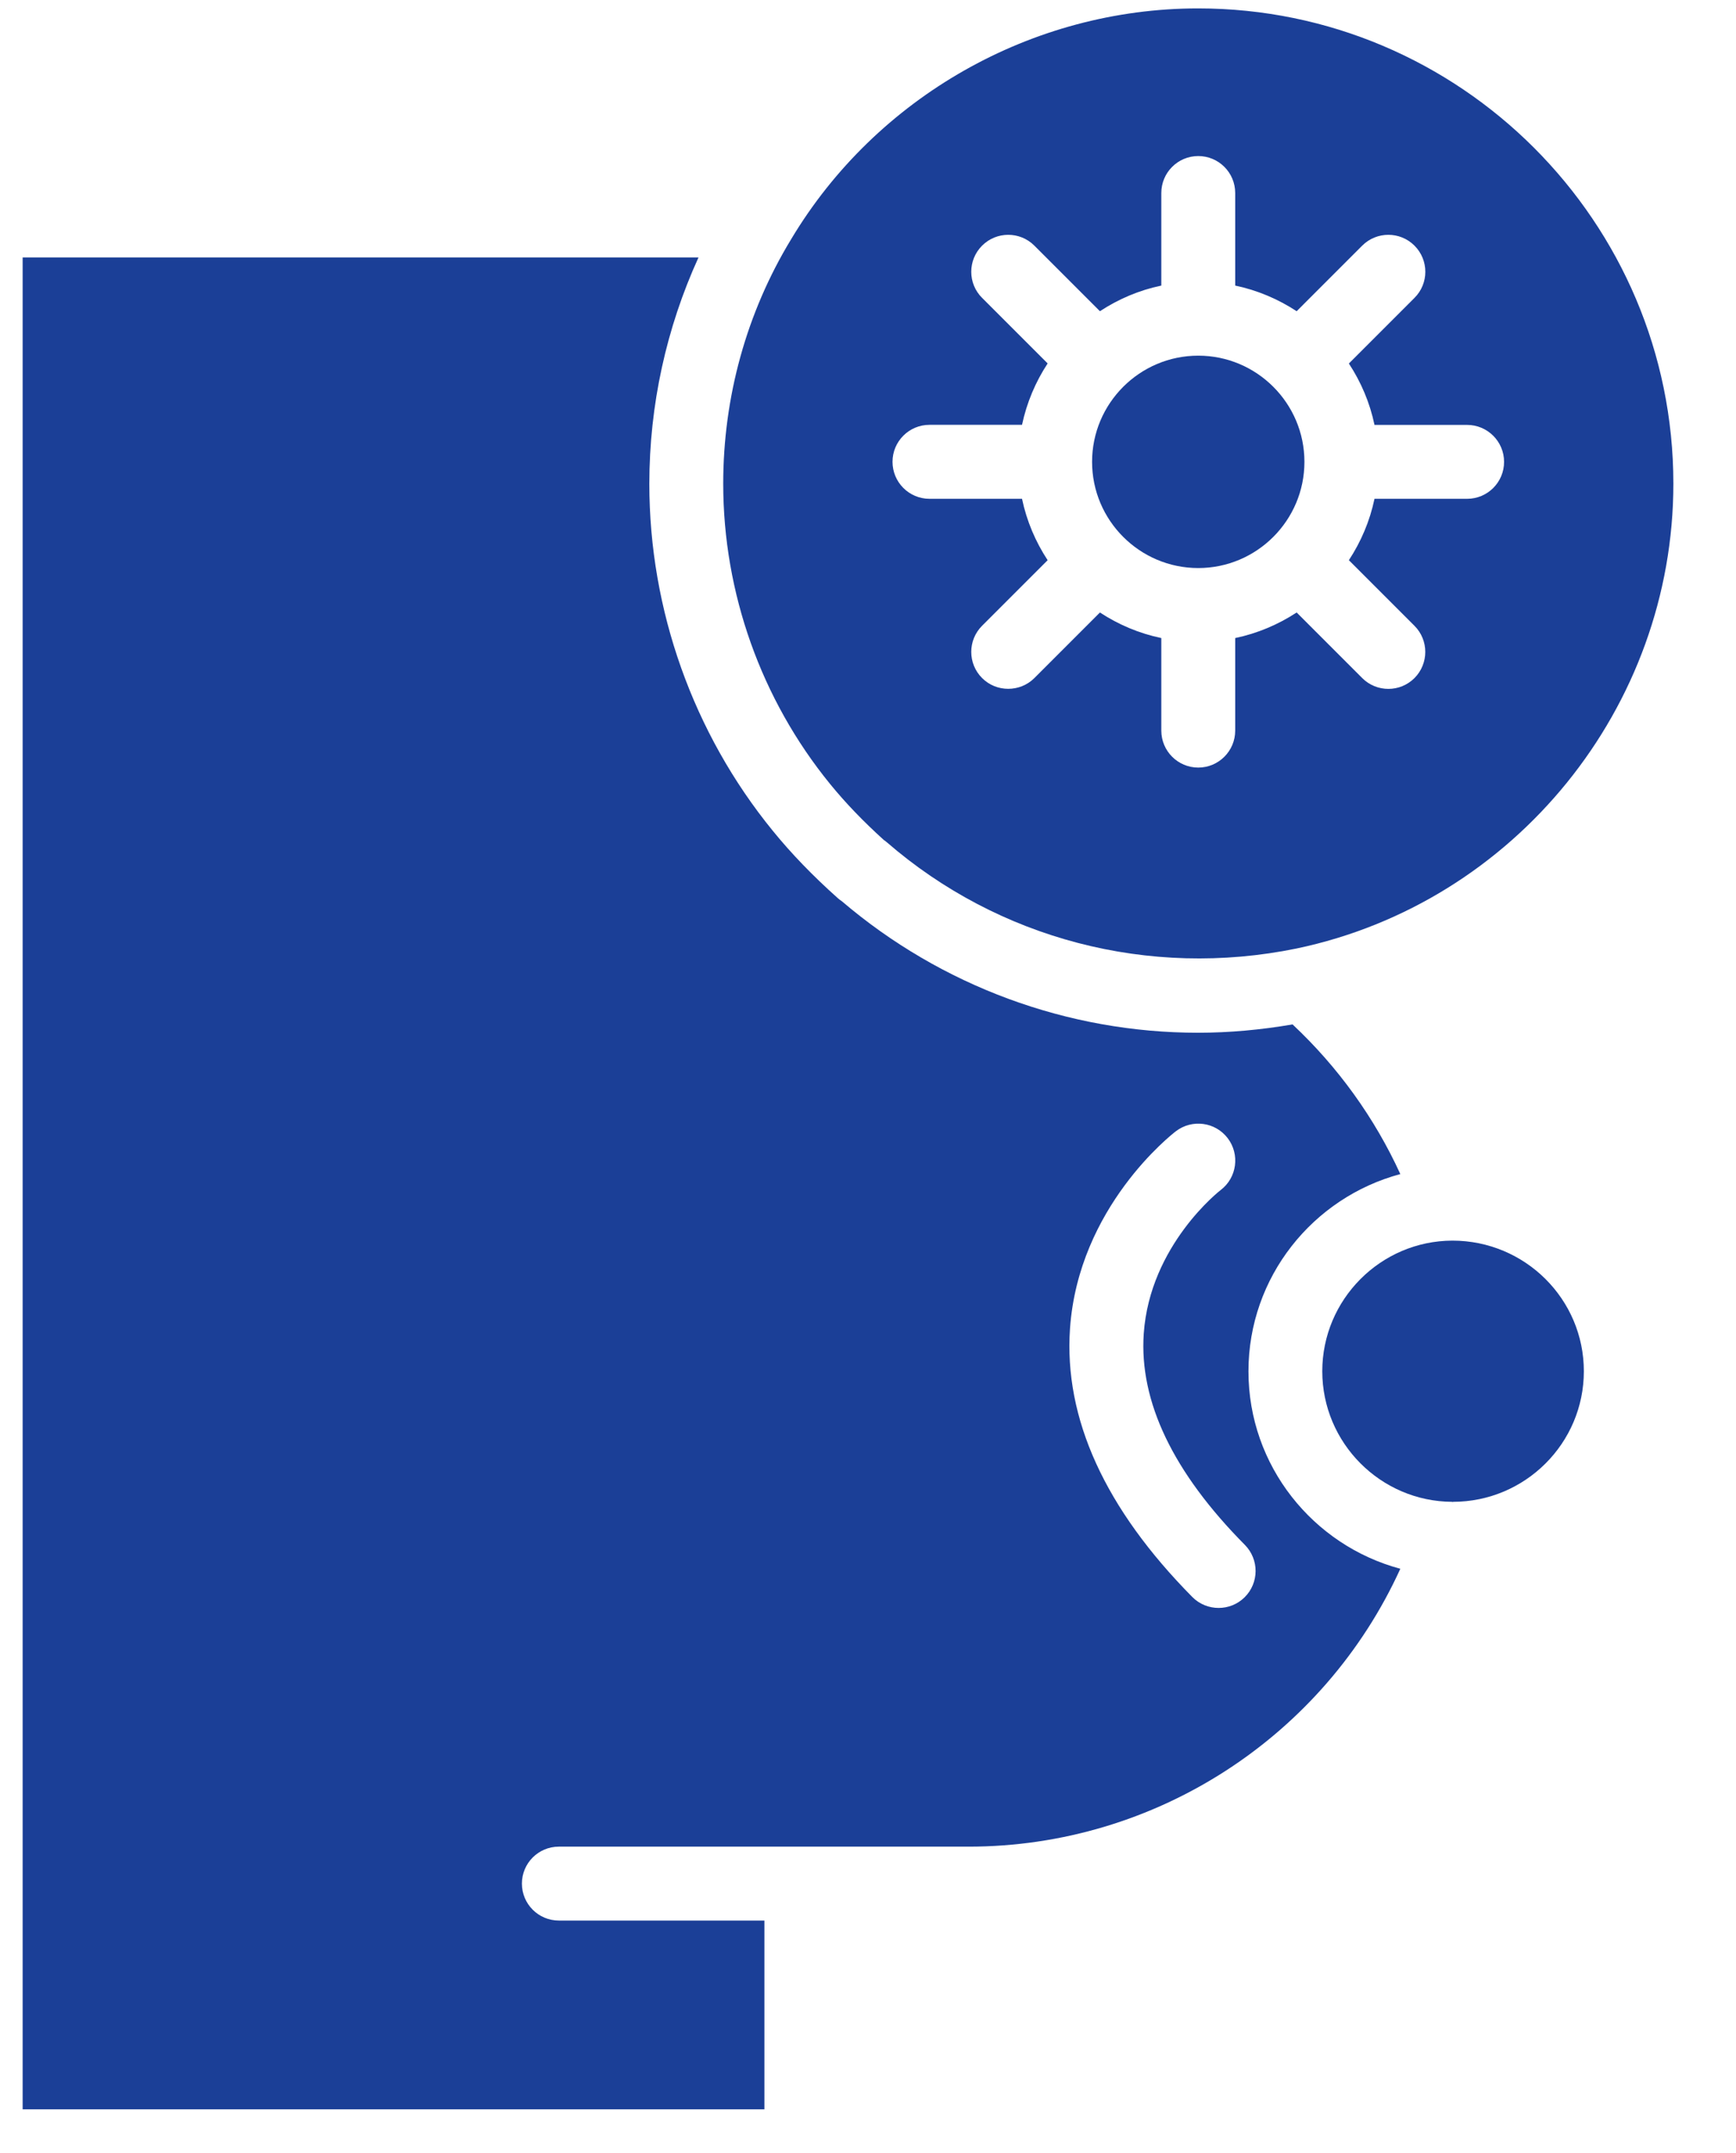
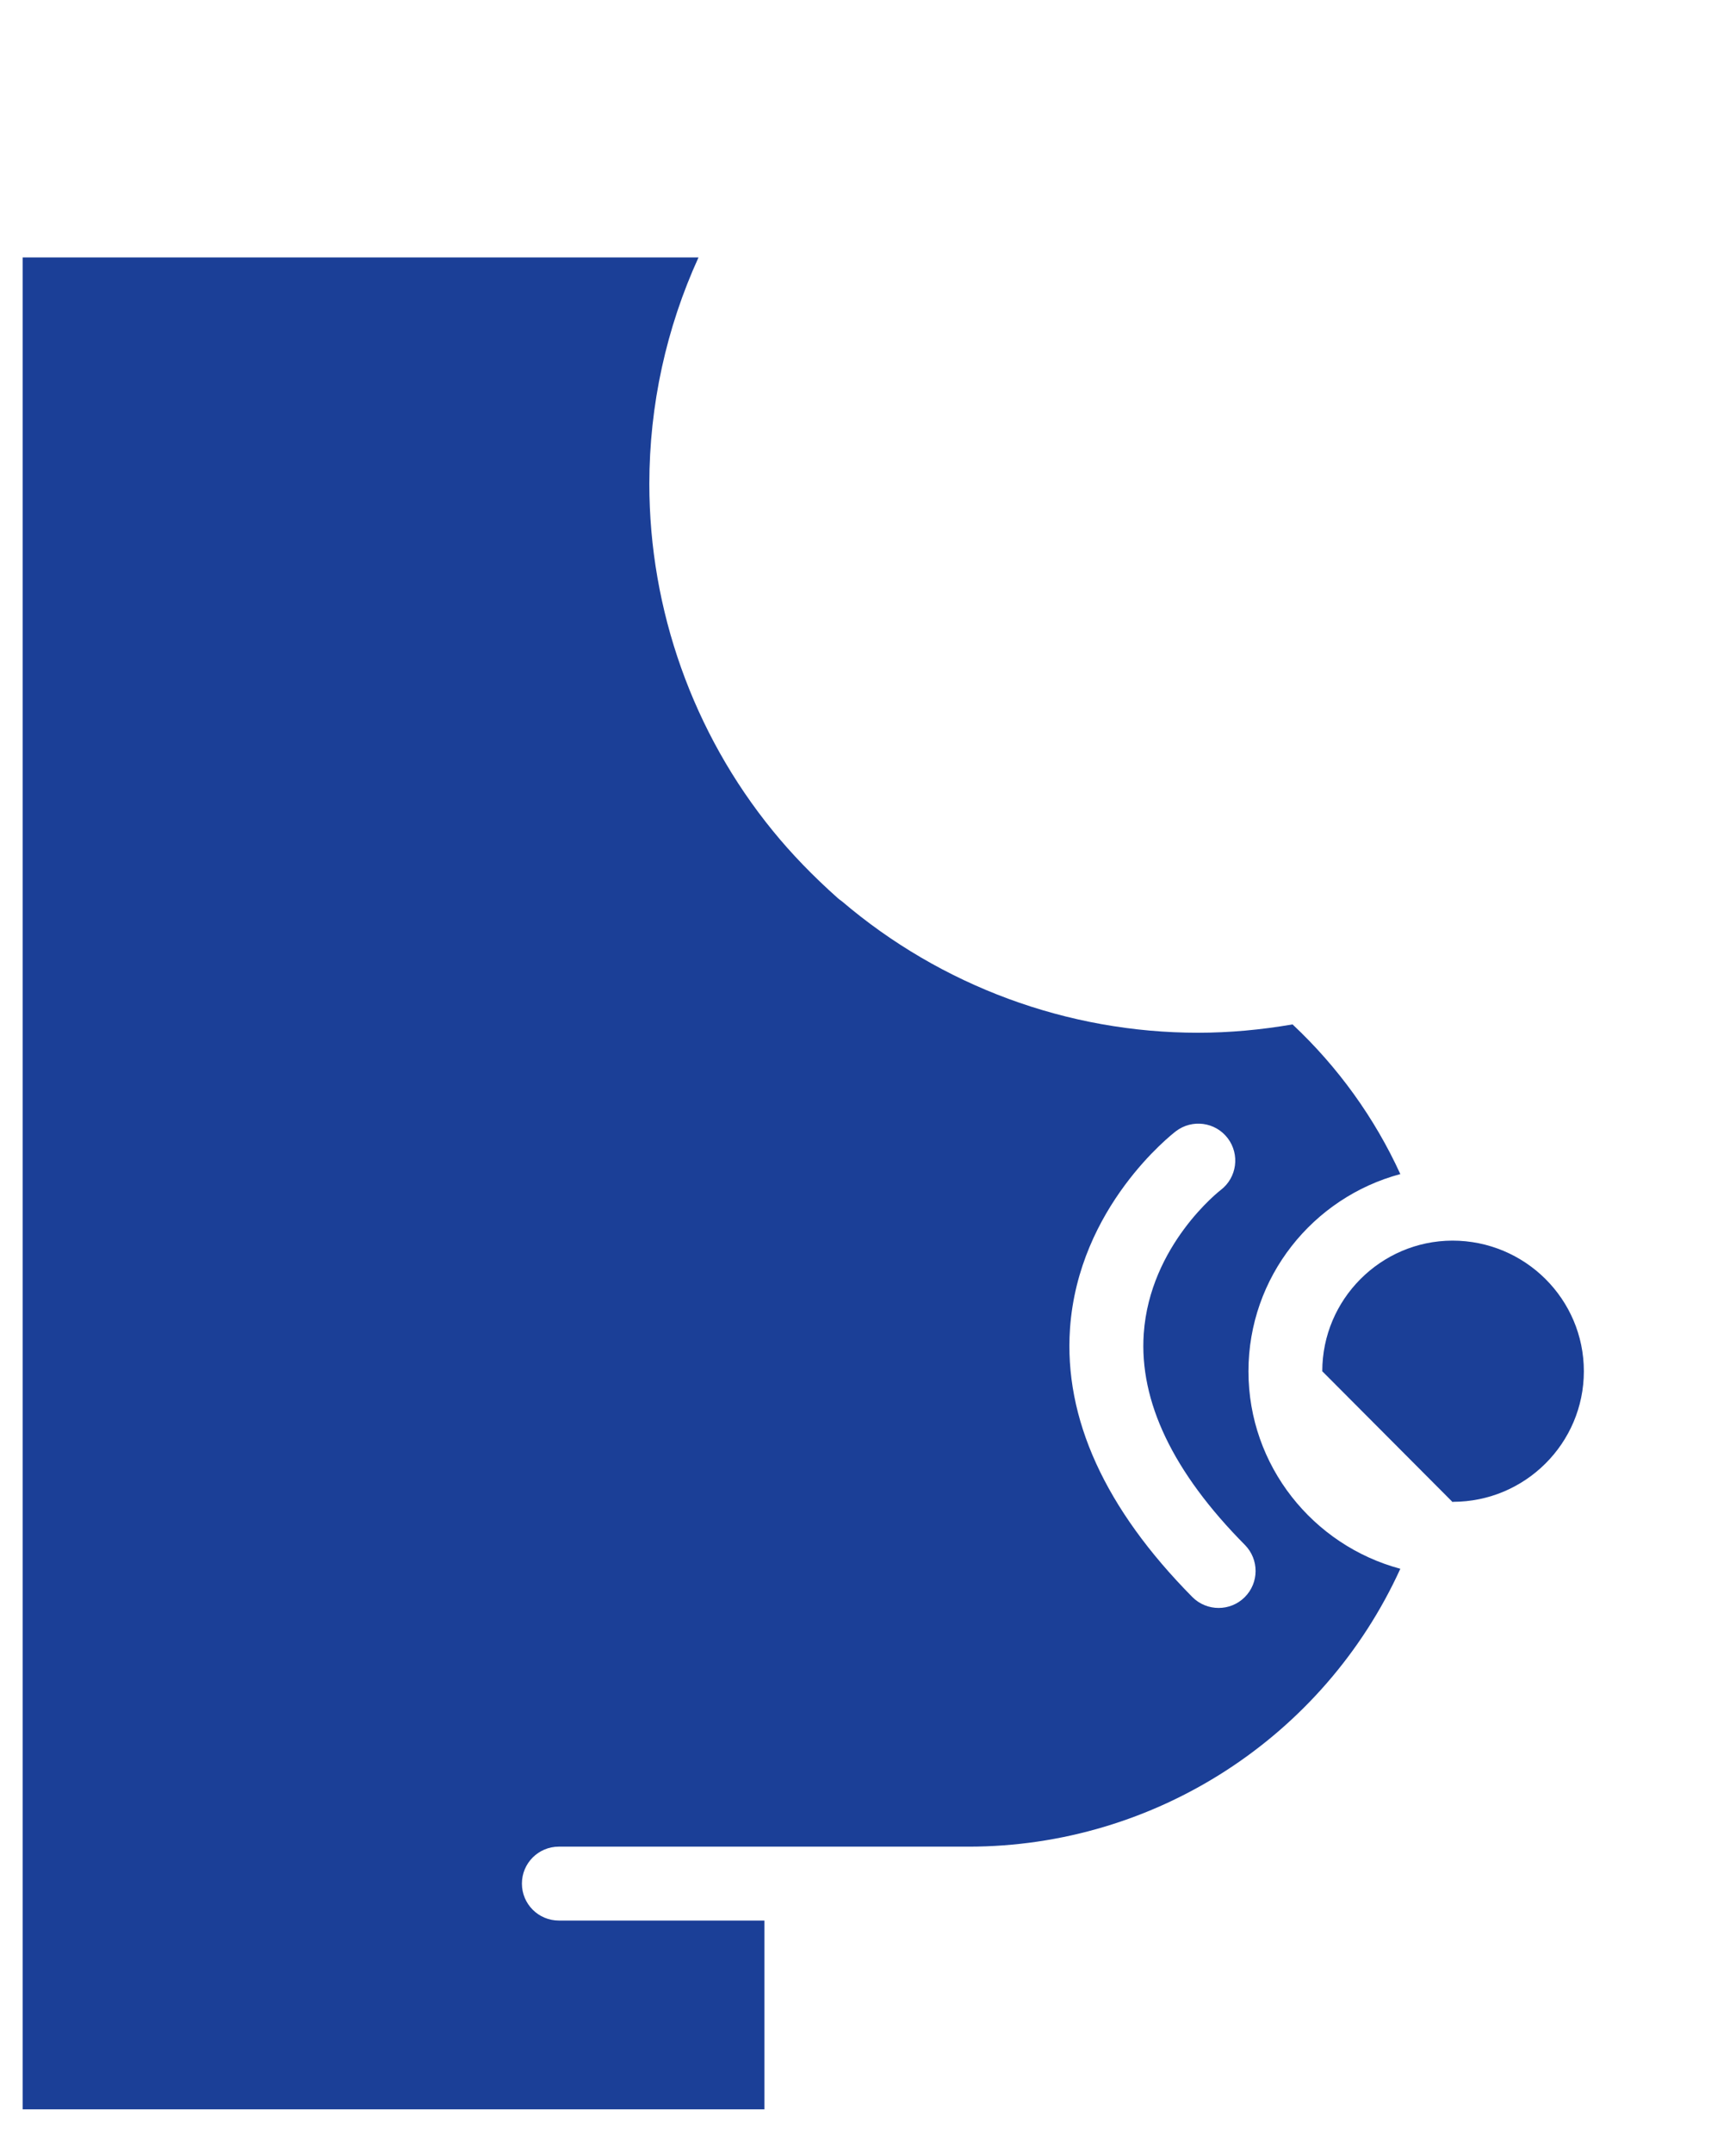
<svg xmlns="http://www.w3.org/2000/svg" width="25" height="31" viewBox="0 0 25 31" fill="none">
-   <path d="M17.256 8.179C16.413 8.179 15.727 7.493 15.727 6.65C15.727 5.807 16.413 5.121 17.256 5.121C18.099 5.121 18.785 5.807 18.785 6.65C18.785 7.493 18.099 8.179 17.256 8.179Z" fill="#1B3F97" />
-   <path d="M18.672 13.657C16.54 14.094 14.374 13.516 12.773 12.129C12.758 12.116 12.743 12.105 12.727 12.094C12.429 11.824 12.175 11.56 11.952 11.286C10.961 10.069 10.415 8.535 10.415 6.964C10.415 5.716 10.752 4.5 11.391 3.448C12.618 1.395 14.864 0.121 17.254 0.121C21.027 0.121 24.098 3.191 24.098 6.964C24.098 10.183 21.816 12.997 18.672 13.657ZM21.127 6.118H19.794C19.727 5.797 19.599 5.499 19.425 5.234L20.37 4.289C20.578 4.082 20.578 3.745 20.37 3.537C20.162 3.329 19.825 3.329 19.617 3.537L18.673 4.481C18.407 4.307 18.109 4.179 17.788 4.112V2.779C17.788 2.485 17.55 2.247 17.256 2.247C16.962 2.247 16.724 2.485 16.724 2.779V4.112C16.403 4.179 16.105 4.307 15.84 4.481L14.896 3.537C14.688 3.329 14.351 3.329 14.143 3.537C13.935 3.745 13.935 4.082 14.143 4.289L15.087 5.233C14.913 5.498 14.786 5.797 14.718 6.117H13.385C13.091 6.117 12.853 6.356 12.853 6.649C12.853 6.943 13.091 7.182 13.385 7.182H14.718C14.785 7.502 14.913 7.801 15.087 8.066L14.143 9.01C13.935 9.218 13.935 9.555 14.143 9.763C14.247 9.867 14.383 9.918 14.519 9.918C14.655 9.918 14.792 9.867 14.896 9.763L15.84 8.819C16.105 8.993 16.403 9.12 16.724 9.187V10.52C16.724 10.813 16.962 11.052 17.256 11.052C17.55 11.052 17.788 10.813 17.788 10.52V9.187C18.109 9.12 18.407 8.993 18.673 8.819L19.617 9.763C19.721 9.867 19.857 9.919 19.994 9.919C20.13 9.919 20.266 9.867 20.37 9.763C20.577 9.555 20.577 9.218 20.37 9.011L19.425 8.066C19.599 7.801 19.727 7.503 19.794 7.182H21.128C21.422 7.182 21.66 6.944 21.66 6.65C21.66 6.356 21.421 6.118 21.127 6.118Z" fill="#1B3F97" />
-   <path d="M19.042 19.744C19.042 18.711 19.882 17.867 20.915 17.863C21.963 17.863 22.809 18.707 22.809 19.744C22.809 20.781 21.963 21.624 20.923 21.624V21.627C20.92 21.627 20.917 21.627 20.915 21.627V21.624C19.882 21.62 19.042 20.776 19.042 19.744Z" fill="#1B3F97" />
+   <path d="M19.042 19.744C19.042 18.711 19.882 17.867 20.915 17.863C21.963 17.863 22.809 18.707 22.809 19.744C22.809 20.781 21.963 21.624 20.923 21.624V21.627C20.92 21.627 20.917 21.627 20.915 21.627V21.624Z" fill="#1B3F97" />
  <path d="M10.059 3.707C9.596 4.722 9.351 5.833 9.351 6.967C9.351 8.782 9.982 10.555 11.127 11.96C11.397 12.292 11.704 12.61 12.064 12.931C12.083 12.948 12.103 12.963 12.124 12.977C13.556 14.198 15.376 14.87 17.254 14.87C17.703 14.87 18.16 14.828 18.614 14.75C19.27 15.365 19.797 16.098 20.166 16.905C18.906 17.243 17.979 18.388 17.979 19.745C17.979 21.105 18.909 22.251 20.166 22.588C19.065 25.004 16.643 26.589 13.947 26.589H11.54H8.048C7.754 26.589 7.516 26.827 7.516 27.121C7.516 27.415 7.754 27.653 8.048 27.653H11.008V30.371H0.326V3.707H10.059ZM17.171 22.995C17.275 23.1 17.413 23.152 17.549 23.152C17.685 23.152 17.82 23.101 17.924 22.998C18.133 22.791 18.134 22.454 17.928 22.245C16.893 21.201 16.404 20.178 16.471 19.203C16.559 17.927 17.569 17.142 17.58 17.134C17.813 16.956 17.858 16.622 17.68 16.388C17.501 16.154 17.168 16.11 16.934 16.288C16.877 16.332 15.531 17.378 15.409 19.13C15.32 20.423 15.913 21.723 17.171 22.995Z" fill="#1B3F97" />
</svg>